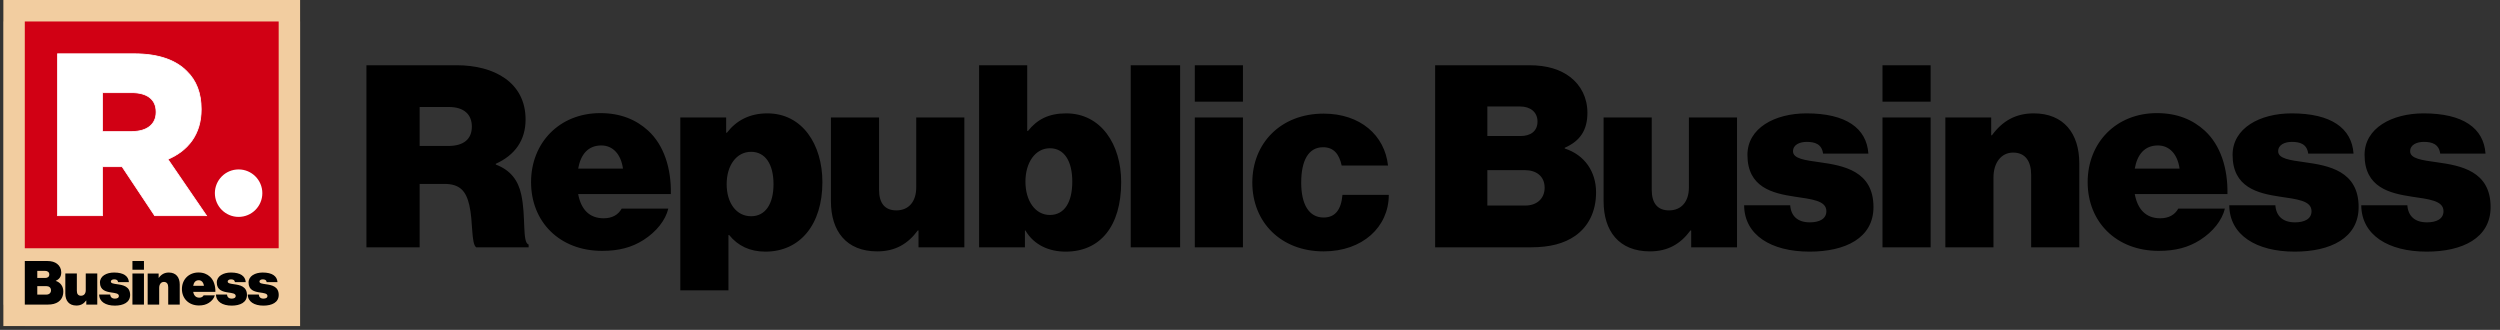
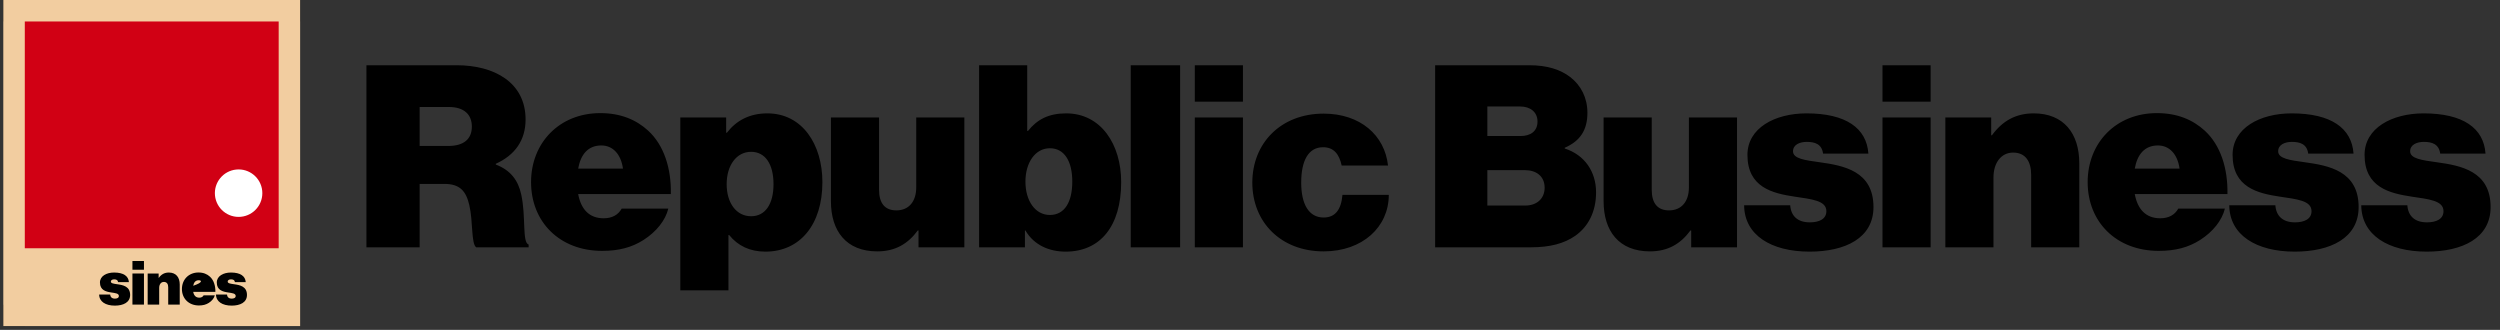
<svg xmlns="http://www.w3.org/2000/svg" width="432" height="57" viewBox="0 0 432 57" fill="none">
  <rect x="0" y="0" width="432" height="57" fill="#333333" stroke="none" />
  <g clip-path="url(#clip0_598_41)">
    <path d="M4.282 0H0.57V3.712H4.282V0Z" fill="black" />
-     <path d="M51.866 52.641H48.154V56.353H51.866V52.641Z" fill="black" />
    <path d="M4.282 52.641H0.57V56.353H4.282V52.641Z" fill="black" />
    <path d="M51.866 0H48.154V3.712H51.866V0Z" fill="black" />
    <path d="M51.864 0H0.57V56.349H51.864V0Z" fill="#F2CDA0" />
-     <path d="M4.283 45.102H8.181C8.918 45.102 9.466 45.28 9.866 45.586C10.319 45.933 10.583 46.449 10.583 47.07C10.583 47.787 10.277 48.239 9.645 48.514V48.545C10.467 48.809 10.94 49.504 10.94 50.358C10.94 51.211 10.613 51.779 10.077 52.159C9.624 52.475 9.035 52.633 8.255 52.633H4.285V45.102H4.283ZM7.812 48.03C8.233 48.03 8.518 47.829 8.518 47.429C8.518 47.029 8.222 46.808 7.801 46.808H6.443V48.03H7.812ZM8.013 50.906C8.487 50.906 8.813 50.621 8.813 50.169C8.813 49.685 8.456 49.442 8.002 49.442H6.443V50.906H8.013Z" fill="black" />
-     <path d="M14.912 52.631V51.935H14.88C14.469 52.493 13.943 52.798 13.206 52.798C11.92 52.798 11.289 51.956 11.289 50.724V47.258H13.28V50.249C13.28 50.808 13.522 51.103 13.996 51.103C14.512 51.103 14.818 50.735 14.818 50.156V47.259H16.809V52.631H14.913H14.912Z" fill="black" />
    <path d="M17.135 50.897H19.042C19.073 51.339 19.347 51.602 19.853 51.602C20.242 51.602 20.538 51.464 20.538 51.139C20.538 50.696 19.916 50.644 19.22 50.538C18.314 50.4 17.272 50.158 17.272 48.811C17.272 47.706 18.4 47.094 19.715 47.094C21.349 47.094 22.201 47.704 22.275 48.757H20.4C20.348 48.357 20.052 48.273 19.726 48.273C19.431 48.273 19.157 48.389 19.157 48.662C19.157 48.968 19.652 49.031 20.262 49.115C21.241 49.252 22.486 49.472 22.486 50.968C22.486 52.254 21.317 52.812 19.842 52.812C18.251 52.812 17.146 52.127 17.135 50.895V50.897Z" fill="black" />
    <path d="M22.885 45.102H24.875V46.608H22.885V45.102ZM22.885 47.261H24.875V52.633H22.885V47.261Z" fill="black" />
    <path d="M27.415 48H27.447C27.878 47.41 28.425 47.094 29.173 47.094C30.416 47.094 31.058 47.925 31.058 49.159V52.634H29.067V49.643C29.067 49.084 28.835 48.716 28.32 48.716C27.804 48.716 27.508 49.159 27.508 49.738V52.634H25.518V47.263H27.413V48H27.415Z" fill="black" />
-     <path d="M31.437 49.94C31.437 48.318 32.605 47.086 34.302 47.086C35.145 47.086 35.787 47.359 36.282 47.813C36.935 48.414 37.24 49.372 37.219 50.436H33.385C33.501 51.058 33.837 51.437 34.438 51.437C34.786 51.437 35.039 51.3 35.186 51.037H37.114C36.998 51.521 36.619 51.995 36.092 52.332C35.597 52.648 35.06 52.785 34.375 52.785C32.617 52.785 31.436 51.584 31.436 49.94H31.437ZM33.385 49.382H35.238C35.154 48.781 34.818 48.424 34.343 48.424C33.796 48.424 33.49 48.792 33.385 49.382Z" fill="black" />
+     <path d="M31.437 49.94C31.437 48.318 32.605 47.086 34.302 47.086C35.145 47.086 35.787 47.359 36.282 47.813C36.935 48.414 37.24 49.372 37.219 50.436H33.385C33.501 51.058 33.837 51.437 34.438 51.437C34.786 51.437 35.039 51.3 35.186 51.037H37.114C36.998 51.521 36.619 51.995 36.092 52.332C35.597 52.648 35.06 52.785 34.375 52.785C32.617 52.785 31.436 51.584 31.436 49.94H31.437ZM33.385 49.382C35.154 48.781 34.818 48.424 34.343 48.424C33.796 48.424 33.49 48.792 33.385 49.382Z" fill="black" />
    <path d="M37.324 50.897H39.231C39.263 51.339 39.536 51.602 40.042 51.602C40.431 51.602 40.727 51.464 40.727 51.139C40.727 50.696 40.105 50.644 39.41 50.538C38.504 50.4 37.462 50.158 37.462 48.811C37.462 47.706 38.589 47.094 39.905 47.094C41.538 47.094 42.391 47.704 42.465 48.757H40.59C40.537 48.357 40.242 48.273 39.916 48.273C39.62 48.273 39.347 48.389 39.347 48.662C39.347 48.968 39.842 49.031 40.452 49.115C41.431 49.252 42.675 49.472 42.675 50.968C42.675 52.254 41.507 52.812 40.031 52.812C38.441 52.812 37.335 52.127 37.324 50.895V50.897Z" fill="black" />
-     <path d="M42.812 50.897H44.719C44.751 51.339 45.025 51.602 45.531 51.602C45.92 51.602 46.215 51.464 46.215 51.139C46.215 50.696 45.594 50.644 44.898 50.538C43.992 50.4 42.95 50.158 42.95 48.811C42.95 47.706 44.077 47.094 45.393 47.094C47.026 47.094 47.879 47.704 47.953 48.757H46.078C46.026 48.357 45.73 48.273 45.404 48.273C45.108 48.273 44.835 48.389 44.835 48.662C44.835 48.968 45.33 49.031 45.94 49.115C46.919 49.252 48.163 49.472 48.163 50.968C48.163 52.254 46.995 52.812 45.52 52.812C43.929 52.812 42.824 52.127 42.812 50.895V50.897Z" fill="black" />
    <path d="M48.155 3.711H4.285V42.899H48.155V3.711Z" fill="#D10014" />
    <path d="M41.637 37.459C43.891 37.235 45.536 35.226 45.312 32.972C45.088 30.718 43.079 29.073 40.825 29.297C38.571 29.521 36.926 31.53 37.15 33.784C37.374 36.038 39.383 37.683 41.637 37.459Z" fill="white" />
-     <path d="M9.951 9.297H23.178C27.454 9.297 30.411 10.416 32.289 12.334C33.928 13.933 34.766 16.09 34.766 18.848V18.928C34.766 23.203 32.488 26.041 29.011 27.519L35.685 37.269H26.733L21.099 28.798H17.702V37.269H9.949V9.297H9.951ZM22.818 22.724C25.455 22.724 26.974 21.445 26.974 19.407V19.328C26.974 17.129 25.375 16.01 22.778 16.01H17.703V22.724H22.818Z" fill="white" stroke="white" stroke-width="0.137" stroke-miterlimit="10" />
  </g>
  <path d="M63.32 42.734V11.274H78.94C85.364 11.274 90.82 14.222 90.82 20.646C90.82 24.254 88.972 26.806 85.672 28.302V28.434C88.224 29.402 89.544 31.162 90.072 33.626C90.908 37.41 90.204 41.942 91.348 42.25V42.734H82.284C81.404 42.118 81.756 38.246 81.096 35.43C80.524 33.01 79.468 31.778 76.784 31.778H72.516V42.734H63.32ZM72.516 18.49V25.222H77.444C80.084 25.222 81.536 24.078 81.536 21.878C81.536 19.81 80.216 18.49 77.576 18.49H72.516ZM104.043 43.35C96.695 43.35 91.767 38.334 91.767 31.47C91.767 24.694 96.651 19.546 103.735 19.546C107.255 19.546 109.939 20.69 112.007 22.582C114.735 25.09 116.011 29.094 115.923 33.538H99.907C100.391 36.134 101.799 37.718 104.307 37.718C105.759 37.718 106.815 37.146 107.431 36.046H115.483C114.999 38.07 113.415 40.05 111.215 41.458C109.147 42.778 106.903 43.35 104.043 43.35ZM103.911 25.134C101.623 25.134 100.347 26.674 99.907 29.138H107.651C107.299 26.63 105.891 25.134 103.911 25.134ZM117.559 50.17V20.294H125.479V22.934H125.611C127.239 20.822 129.527 19.59 132.607 19.59C138.635 19.59 142.111 24.958 142.111 31.47C142.111 38.818 138.239 43.482 132.255 43.482C129.571 43.482 127.503 42.47 126.007 40.622H125.875V50.17H117.559ZM129.791 37.366C132.255 37.366 133.663 35.254 133.663 31.822C133.663 28.39 132.255 26.234 129.791 26.234C127.239 26.234 125.567 28.61 125.567 31.822C125.567 35.078 127.239 37.366 129.791 37.366ZM166.64 42.734H158.72V39.83H158.588C156.872 42.162 154.672 43.438 151.592 43.438C146.224 43.438 143.584 39.918 143.584 34.77V20.294H151.9V32.79C151.9 35.122 152.912 36.354 154.892 36.354C157.048 36.354 158.324 34.814 158.324 32.394V20.294H166.64V42.734ZM184.147 43.482C181.331 43.482 178.691 42.382 177.195 39.83H177.107V42.734H169.187V11.274H177.503V22.626H177.635C179.219 20.646 181.199 19.59 184.235 19.59C190.263 19.59 193.739 24.958 193.739 31.47C193.739 39.126 190.087 43.482 184.147 43.482ZM181.419 37.146C183.971 37.146 185.291 34.902 185.291 31.382C185.291 27.862 183.927 25.618 181.419 25.618C178.867 25.618 177.195 28.126 177.195 31.382C177.195 34.682 178.867 37.146 181.419 37.146ZM195.388 42.734V11.274H203.924V42.734H195.388ZM206.463 42.734V20.294H214.779V42.734H206.463ZM206.463 17.566V11.274H214.779V17.566H206.463ZM228.72 43.438C221.328 43.438 216.4 38.378 216.4 31.558C216.4 24.738 221.328 19.634 228.72 19.634C235.056 19.634 239.28 23.374 239.852 28.61H231.844C231.404 26.586 230.436 25.442 228.632 25.442C226.08 25.442 224.848 27.774 224.848 31.558C224.848 35.298 226.168 37.586 228.72 37.586C230.744 37.586 231.756 36.222 231.976 33.67H239.984C239.984 39.214 235.452 43.438 228.72 43.438ZM247.993 42.734V11.274H264.273C267.353 11.274 269.641 12.022 271.313 13.298C273.205 14.75 274.305 16.906 274.305 19.502C274.305 22.494 273.029 24.386 270.389 25.53V25.662C273.821 26.762 275.801 29.666 275.801 33.23C275.801 36.618 274.437 39.17 272.193 40.754C270.301 42.074 267.837 42.734 264.581 42.734H247.993ZM257.013 35.518H263.569C265.549 35.518 266.913 34.33 266.913 32.438C266.913 30.414 265.417 29.402 263.525 29.402H257.013V35.518ZM257.013 23.506H262.733C264.493 23.506 265.681 22.67 265.681 20.998C265.681 19.37 264.449 18.402 262.689 18.402H257.013V23.506ZM300.158 42.734H292.238V39.83H292.106C290.39 42.162 288.19 43.438 285.11 43.438C279.742 43.438 277.102 39.918 277.102 34.77V20.294H285.418V32.79C285.418 35.122 286.43 36.354 288.41 36.354C290.566 36.354 291.842 34.814 291.842 32.394V20.294H300.158V42.734ZM312.693 43.482C306.049 43.482 301.429 40.622 301.385 35.474H309.349C309.481 37.322 310.625 38.422 312.737 38.422C314.365 38.422 315.597 37.85 315.597 36.486C315.597 34.638 313.001 34.418 310.097 33.978C306.313 33.406 301.957 32.394 301.957 26.762C301.957 22.142 306.665 19.59 312.165 19.59C318.985 19.59 322.549 22.142 322.857 26.542H315.025C314.805 24.87 313.573 24.518 312.209 24.518C310.977 24.518 309.833 25.002 309.833 26.146C309.833 27.422 311.901 27.686 314.453 28.038C318.545 28.61 323.737 29.534 323.737 35.782C323.737 41.15 318.853 43.482 312.693 43.482ZM325.296 42.734V20.294H333.612V42.734H325.296ZM325.296 17.566V11.274H333.612V17.566H325.296ZM344.077 20.294V23.374H344.209C346.013 20.91 348.301 19.59 351.425 19.59C356.617 19.59 359.301 23.066 359.301 28.214V42.734H350.985V30.238C350.985 27.906 350.017 26.366 347.861 26.366C345.749 26.366 344.473 28.214 344.473 30.634V42.734H336.157V20.294H344.077ZM373.022 43.35C365.674 43.35 360.746 38.334 360.746 31.47C360.746 24.694 365.63 19.546 372.714 19.546C376.234 19.546 378.918 20.69 380.986 22.582C383.714 25.09 384.99 29.094 384.902 33.538H368.886C369.37 36.134 370.778 37.718 373.286 37.718C374.738 37.718 375.794 37.146 376.41 36.046H384.462C383.978 38.07 382.394 40.05 380.194 41.458C378.126 42.778 375.882 43.35 373.022 43.35ZM372.89 25.134C370.602 25.134 369.326 26.674 368.886 29.138H376.63C376.278 26.63 374.87 25.134 372.89 25.134ZM396.527 43.482C389.883 43.482 385.263 40.622 385.219 35.474H393.183C393.315 37.322 394.459 38.422 396.571 38.422C398.199 38.422 399.431 37.85 399.431 36.486C399.431 34.638 396.835 34.418 393.931 33.978C390.147 33.406 385.791 32.394 385.791 26.762C385.791 22.142 390.499 19.59 395.999 19.59C402.819 19.59 406.383 22.142 406.691 26.542H398.859C398.639 24.87 397.407 24.518 396.043 24.518C394.811 24.518 393.667 25.002 393.667 26.146C393.667 27.422 395.735 27.686 398.287 28.038C402.379 28.61 407.571 29.534 407.571 35.782C407.571 41.15 402.687 43.482 396.527 43.482ZM419.333 43.482C412.689 43.482 408.069 40.622 408.025 35.474H415.989C416.121 37.322 417.265 38.422 419.377 38.422C421.005 38.422 422.237 37.85 422.237 36.486C422.237 34.638 419.641 34.418 416.737 33.978C412.953 33.406 408.597 32.394 408.597 26.762C408.597 22.142 413.305 19.59 418.805 19.59C425.625 19.59 429.189 22.142 429.497 26.542H421.665C421.445 24.87 420.213 24.518 418.849 24.518C417.617 24.518 416.473 25.002 416.473 26.146C416.473 27.422 418.541 27.686 421.093 28.038C425.185 28.61 430.377 29.534 430.377 35.782C430.377 41.15 425.493 43.482 419.333 43.482Z" fill="black" />
  <defs>
    <clipPath id="clip0_598_41">
      <rect width="51.294" height="56.349" fill="white" transform="translate(0.57)" />
    </clipPath>
  </defs>
</svg>